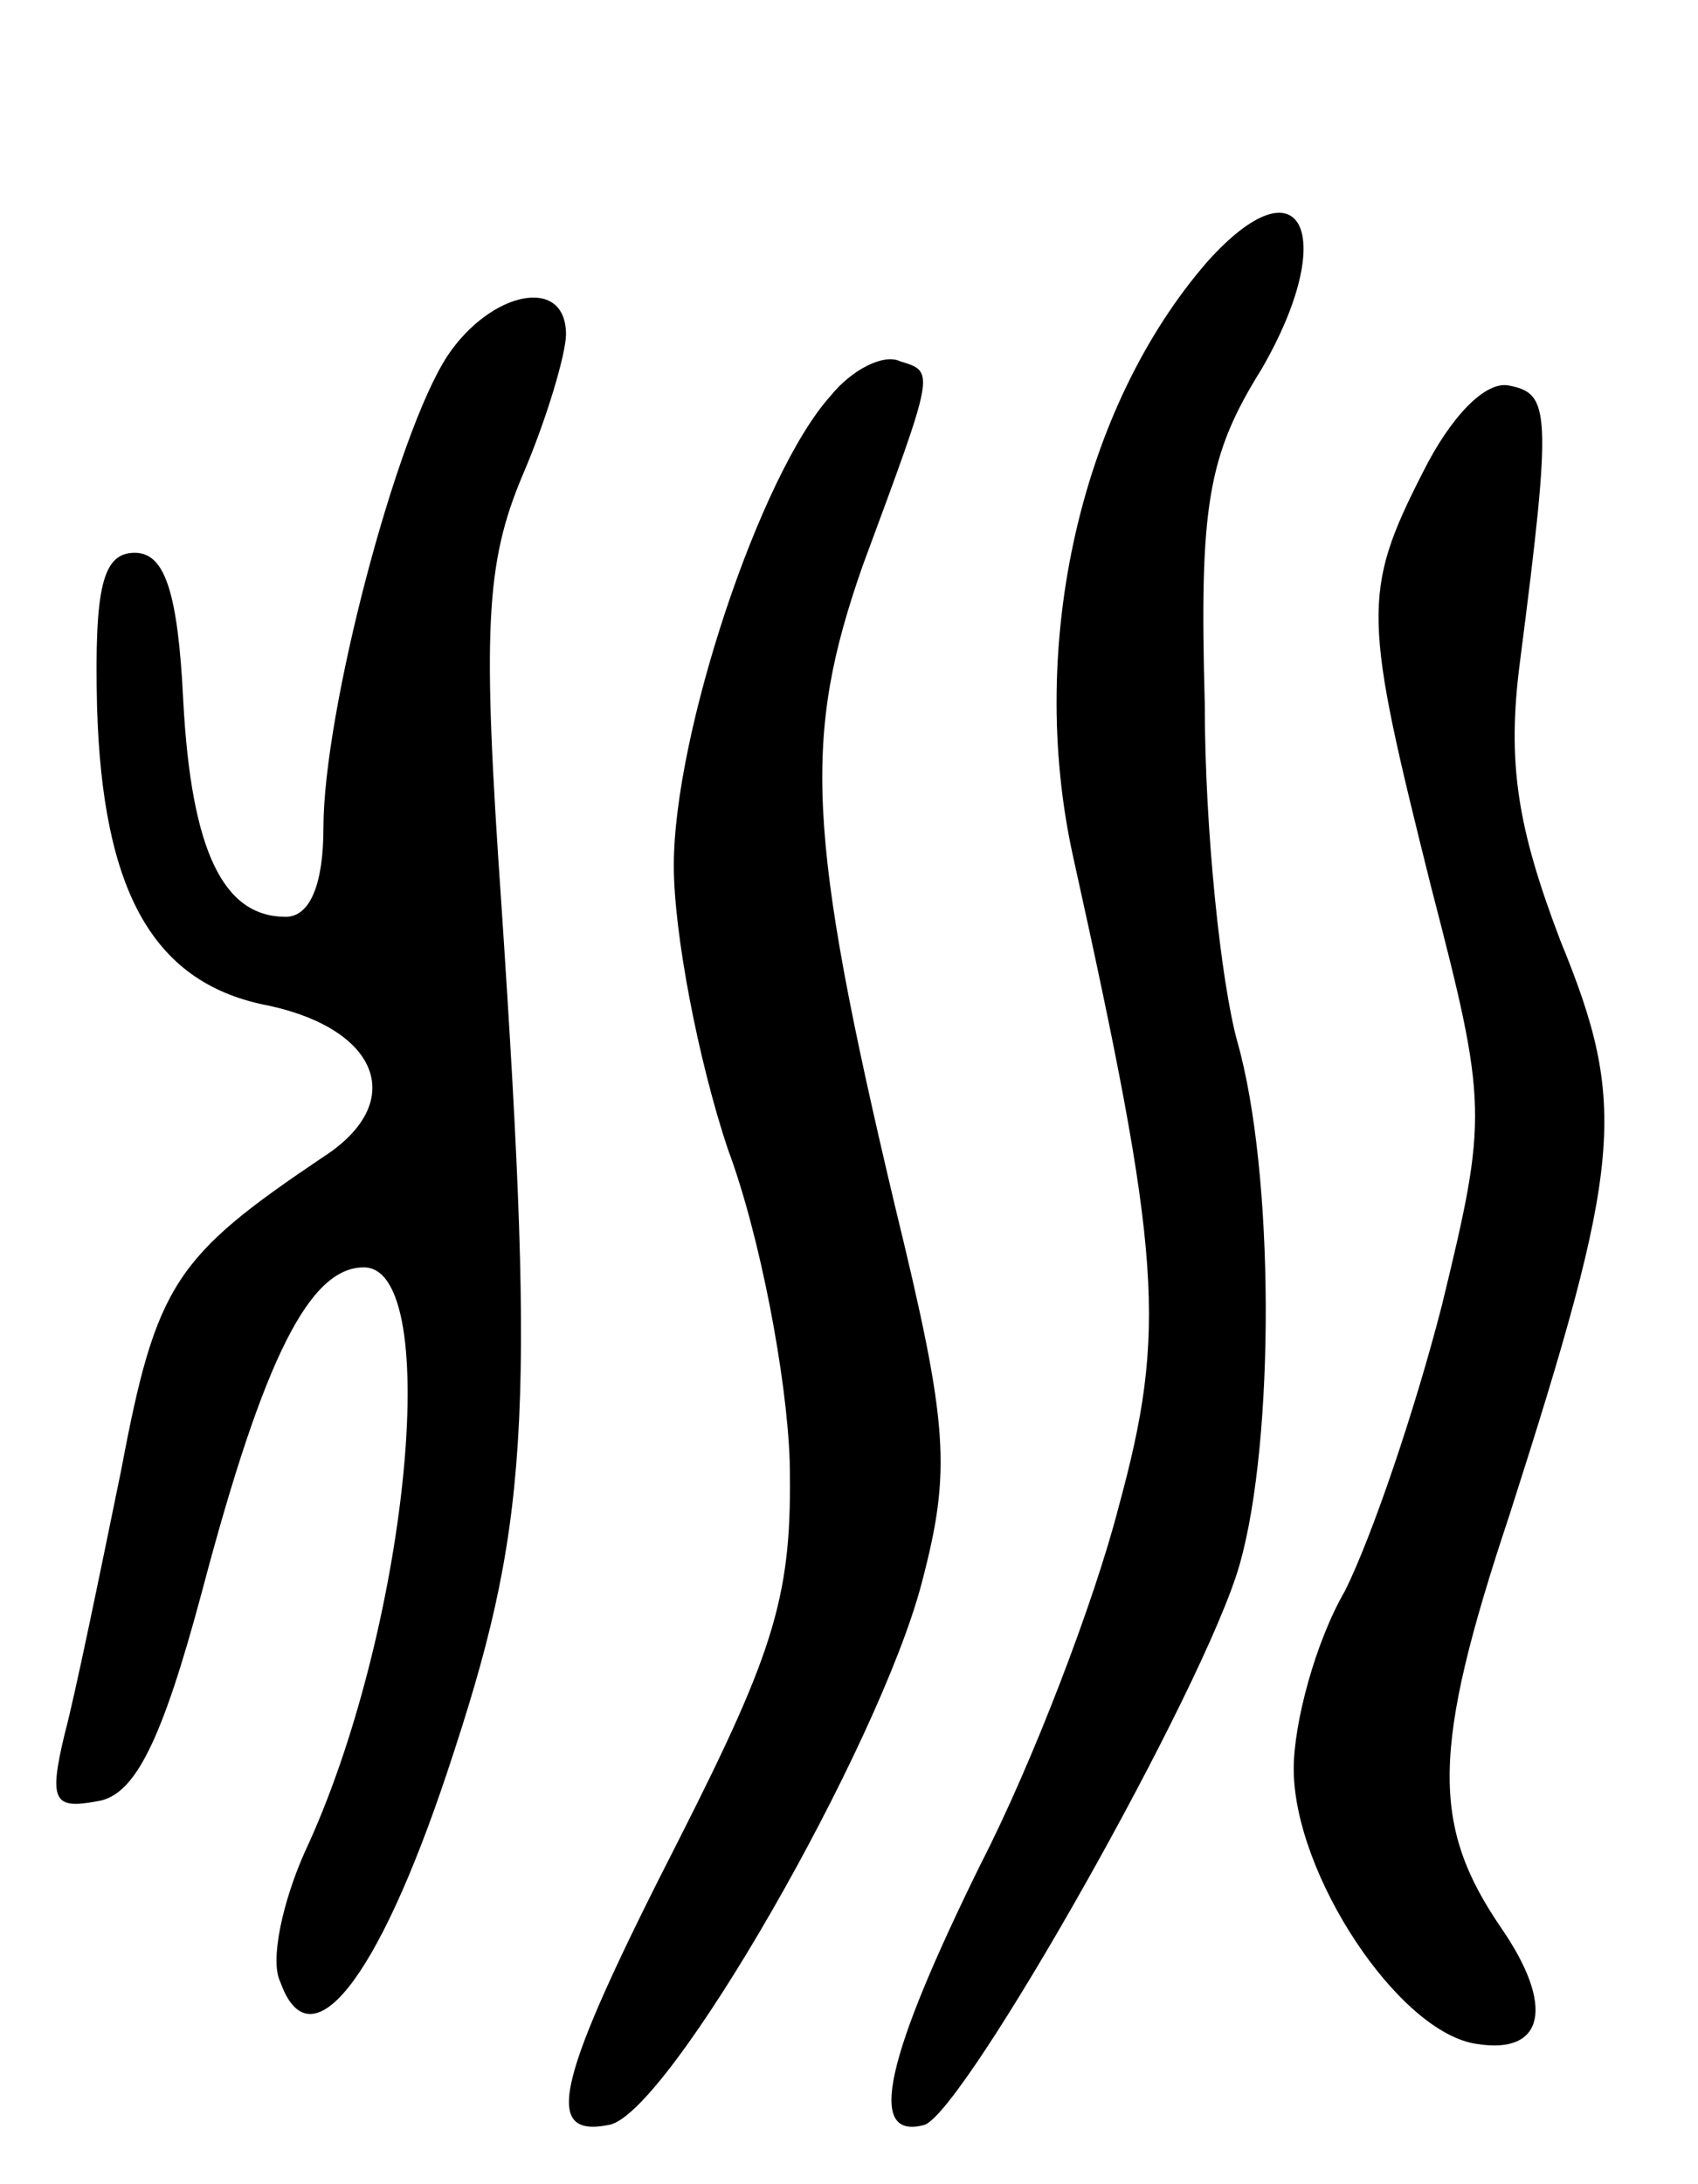
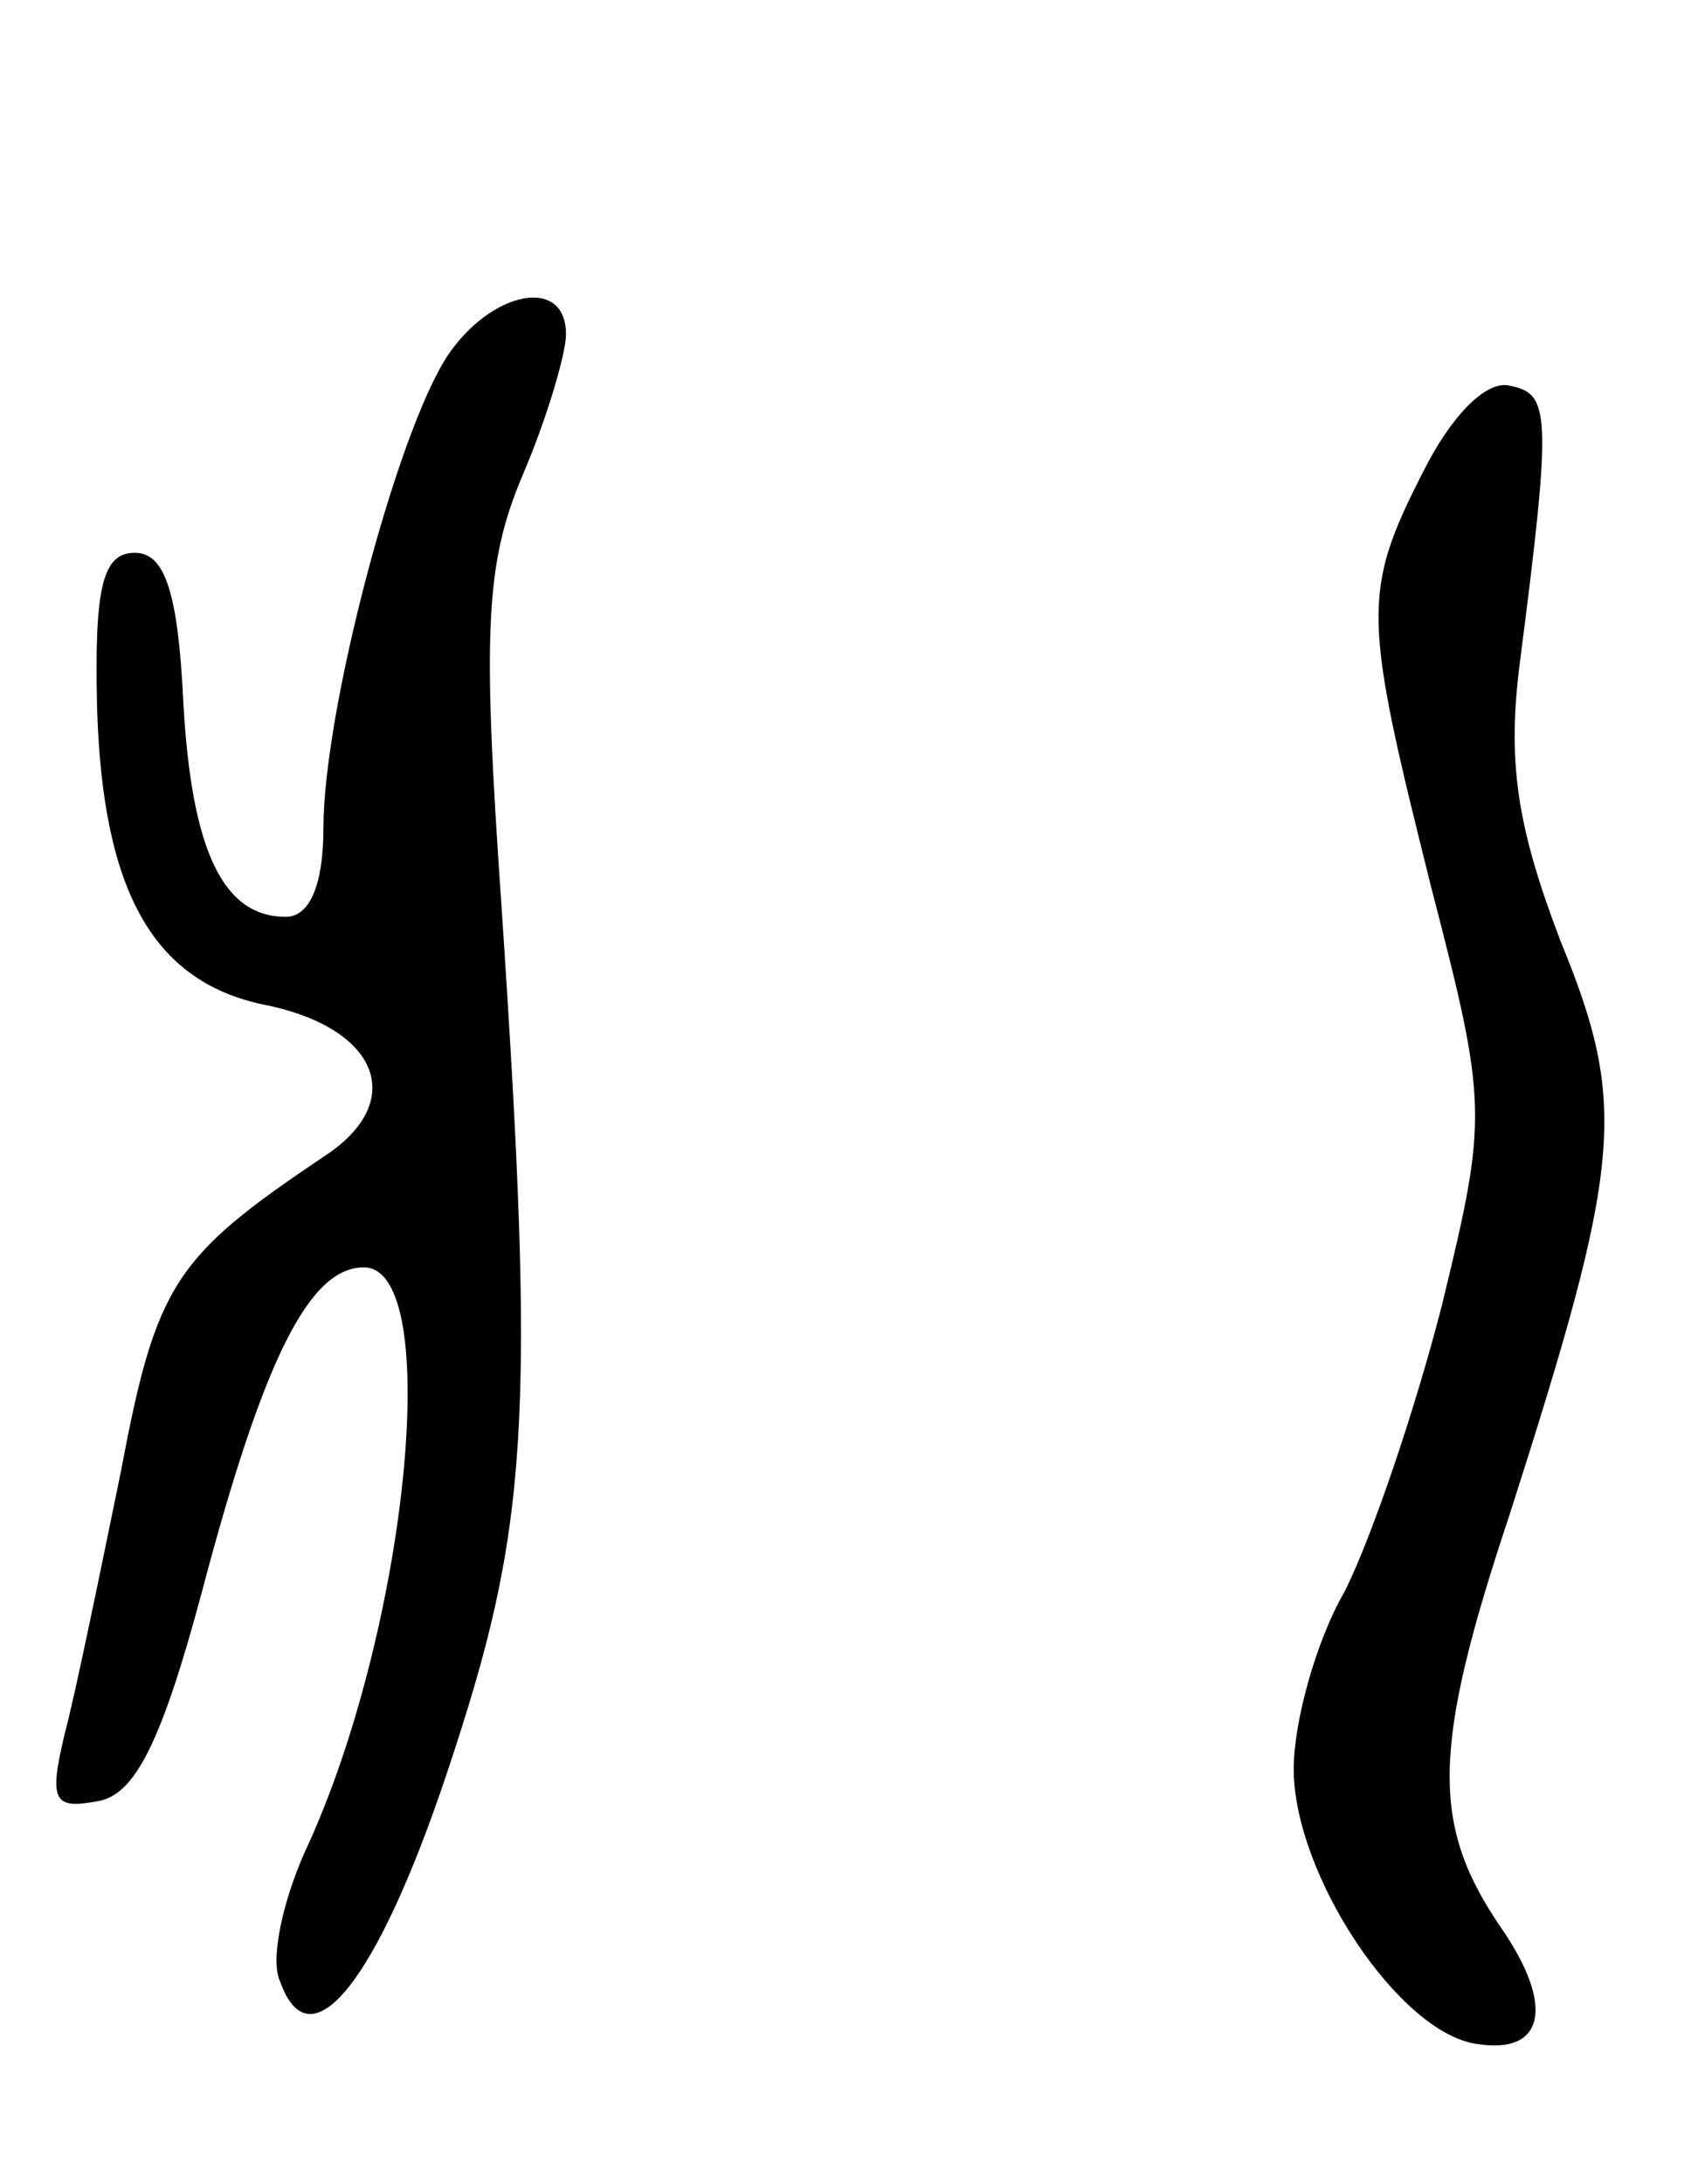
<svg xmlns="http://www.w3.org/2000/svg" version="1.0" width="63" height="81" viewBox="0 0 63 81">
  <g transform="translate(0,81) scale(0.1,-0.1)">
-     <path d="M448 713 c-47 -54 -67 -142 -50 -220 33 -149 35 -176 17 -242 -9 -35 -32 -95 -51 -132 -35 -71 -43 -103 -21 -97 15 5 104 162 117 208 13 46 13 145 -1 194 -6 22 -12 78 -12 125 -2 73 1 92 21 124 29 50 15 79 -20 40z" />
+     <path d="M448 713 z" />
    <path d="M166 678 c-19 -29 -46 -132 -46 -175 0 -21 -5 -33 -14 -33 -23 0 -35 24 -38 80 -2 41 -7 55 -18 55 -12 0 -15 -13 -14 -57 2 -69 21 -103 64 -111 41 -9 51 -36 20 -56 -55 -37 -62 -47 -75 -116 -8 -39 -17 -83 -21 -98 -6 -25 -4 -28 12 -25 14 2 24 22 39 78 23 87 40 120 60 120 30 0 16 -136 -22 -217 -8 -18 -13 -40 -9 -48 11 -31 36 0 62 78 30 90 33 128 20 322 -7 101 -6 126 8 159 9 21 16 45 16 52 0 22 -28 16 -44 -8z" />
-     <path d="M308 663 c-26 -29 -58 -125 -58 -174 0 -25 9 -72 20 -105 12 -32 22 -85 23 -116 1 -49 -5 -69 -41 -140 -46 -90 -51 -111 -26 -106 22 4 100 140 116 201 11 42 10 58 -10 140 -33 139 -34 174 -12 237 27 73 27 72 14 76 -6 3 -18 -3 -26 -13z" />
    <path d="M528 635 c-23 -45 -22 -54 3 -154 21 -81 21 -85 4 -155 -10 -39 -26 -86 -36 -106 -11 -19 -19 -49 -19 -66 0 -39 39 -98 68 -102 25 -4 29 14 9 43 -26 38 -26 66 3 153 42 131 44 152 19 213 -16 42 -20 66 -15 104 12 93 11 99 -4 102 -9 2 -22 -12 -32 -32z" />
  </g>
</svg>